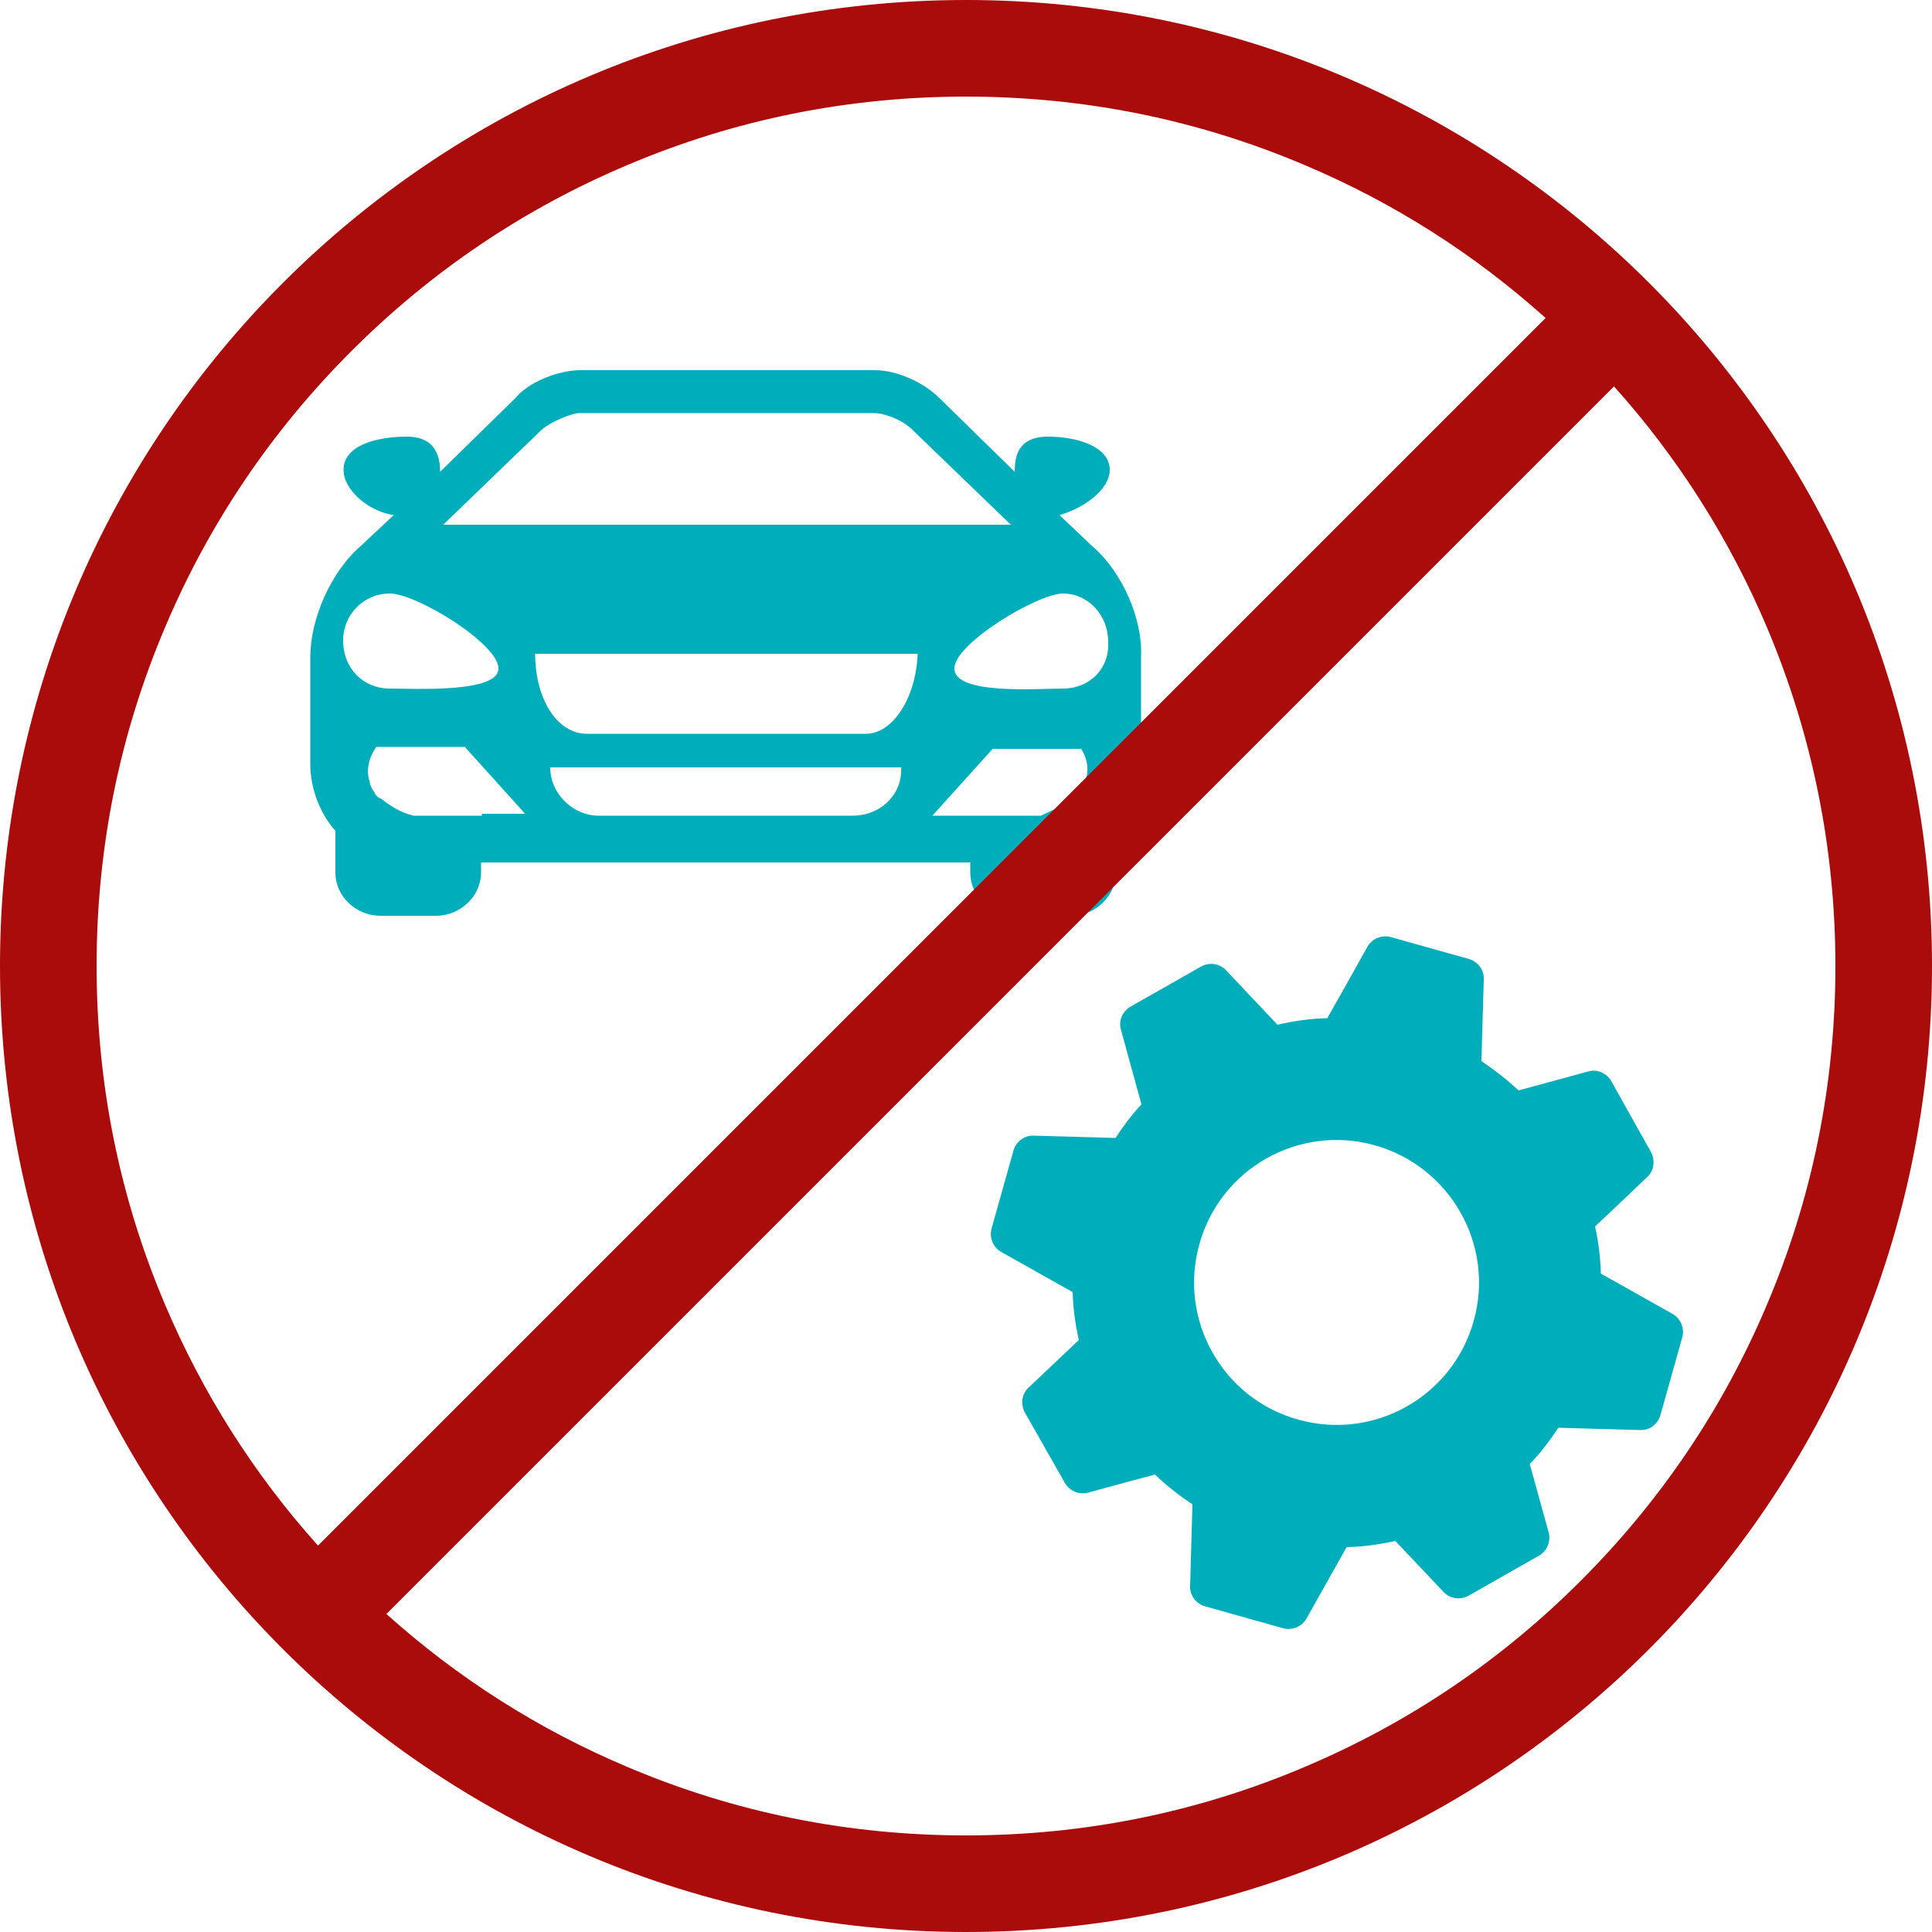
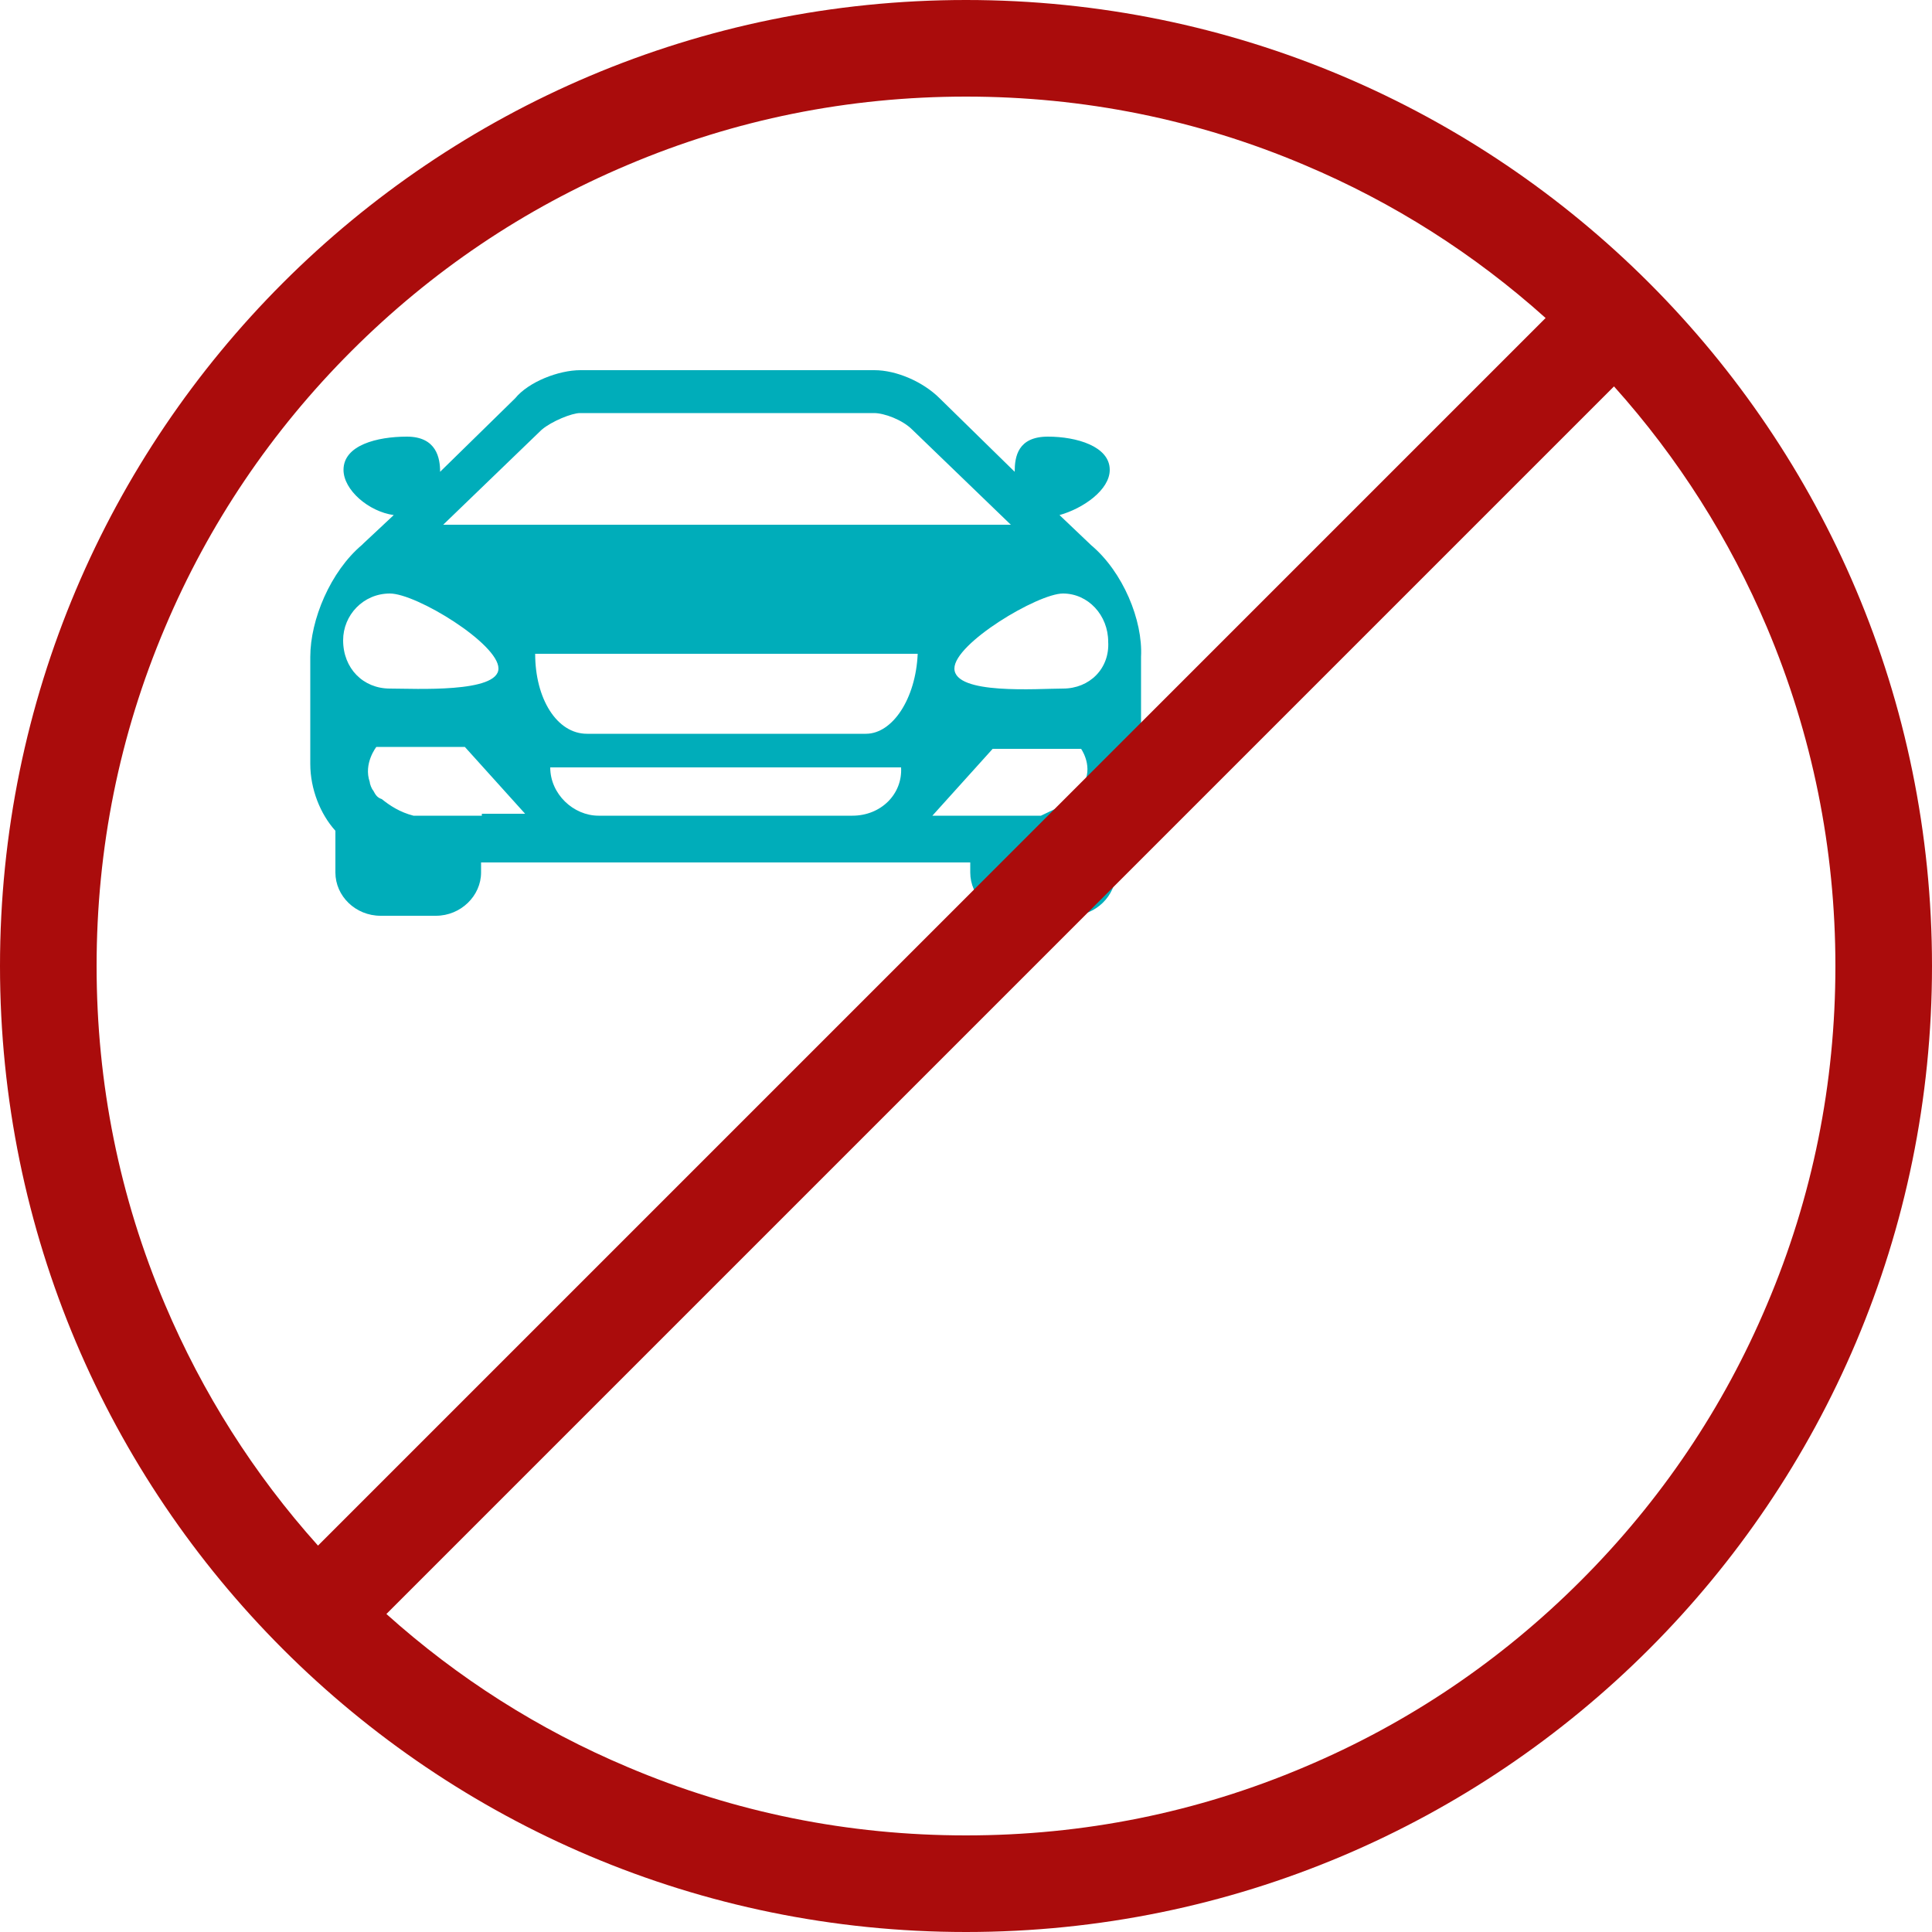
<svg xmlns="http://www.w3.org/2000/svg" version="1.1" id="Layer_1" x="0px" y="0px" viewBox="0 0 500 500" style="enable-background:new 0 0 500 500;" xml:space="preserve">
  <style type="text/css">
	.st0{fill:#00ADBA;}
	.st1{fill:#AA0C0C;}
</style>
  <g>
    <path class="st0" d="M275.1,178.2c-6.5,0-28.1,1.7-28.1-5.2c0-6.5,21.6-19.4,28.1-19.4s11.7,5.6,11.7,12.5   C287.2,173,282,178.2,275.1,178.2L275.1,178.2L275.1,178.2z M280.7,202.4c-0.4,0.4-0.4,1.7-0.9,2.2c-0.4,0.9-1.7,1.7-2.2,2.2   c-2.2,1.7-4.8,2.6-8.2,4.3h-13.4h-14.7l15.6-17.3h22.9C279.4,193.3,282.9,197.7,280.7,202.4L280.7,202.4L280.7,202.4z M224.1,189.9   h-72.2c-7.8,0-13.4-9.1-13.4-20.7h99C237,180.8,231,189.9,224.1,189.9L224.1,189.9L224.1,189.9z M220.6,211.1h-65.7   c-6.5,0-12.5-5.6-12.5-12.5h90.8C233.6,205.5,228,211.1,220.6,211.1L220.6,211.1L220.6,211.1z M124.7,211.1h-4.3h-13.4   c-3.5-0.9-6.1-2.6-8.2-4.3c-1.3-0.4-1.7-1.3-2.2-2.2c-0.4-0.4-0.9-1.7-0.9-2.2c-1.7-4.8,1.7-9.1,1.7-9.1h22.9l15.6,17.3h-11.2   V211.1z M88.8,165.7c0-6.5,5.2-12.1,12.1-12.1s28.1,13,28.1,19.4s-21.6,5.2-28.1,5.2C94,178.2,88.8,173,88.8,165.7L88.8,165.7   L88.8,165.7z M140.2,111.2c2.6-2.2,7.8-4.3,9.9-4.3h76.1c2.6,0,7.3,1.7,9.9,4.3l25.5,24.6H114.7L140.2,111.2L140.2,111.2z    M282.4,141.1C282.4,141.1,282,140.6,282.4,141.1l-8.2-7.8c6.1-1.7,13-6.5,13-11.7c0-6.1-8.6-8.6-16-8.6c-7.8,0-8.6,5.2-8.6,9.1   l-19.4-19c-4.3-4.3-11.2-7.3-16.9-7.3h-76.1c-5.6,0-13.4,3-16.9,7.3l-19.4,19c0-3.5-0.9-9.1-8.6-9.1s-16.4,2.2-16.4,8.6   c0,5.2,6.5,10.8,13,11.7l-7.8,7.3l-0.4,0.4c-8.2,6.9-13.4,19.4-13.4,29v27.7c0,6.5,2.6,13,6.5,17.3v10.8c0,6.1,5.2,11.2,11.7,11.2   h14.3c6.5,0,11.7-5.2,11.7-11.2v-2.6h126.6v2.6c0,6.1,5.2,11.2,11.7,11.2h14.3c6.5,0,11.7-5.2,11.7-11.2V215   c4.3-4.8,6.5-10.8,6.5-17.3V170C295.8,160.5,290.6,148,282.4,141.1L282.4,141.1L282.4,141.1z" />
  </g>
  <g>
-     <path class="st0" d="M381.4,341.8c-5.4,19.6-25.8,31.1-45.4,25.6c-19.6-5.4-31.1-25.8-25.6-45.4c5.4-19.6,25.8-31.1,45.4-25.6   C375.4,301.9,386.9,322.3,381.4,341.8L381.4,341.8z M432.8,340l-18.5-10.4c-0.1-4.1-0.6-8.2-1.5-12.2c4.4-4.1,13.5-12.8,13.5-12.8   c1.8-1.6,2.1-4.3,1-6.4L417,279.8c-1.2-2.1-3.7-3.2-6-2.5l-18,4.9c-3-2.8-6.2-5.3-9.6-7.6l0.6-21.2c0.1-2.4-1.5-4.5-3.8-5.2   l-20.3-5.7c-2.3-0.6-4.8,0.4-6,2.5c0,0-7.2,12.9-10.4,18.5c-4.3,0.1-8.6,0.7-12.9,1.7l-13.3-14.1c-1.7-1.8-4.3-2.1-6.4-1   l-18.3,10.4c-2.1,1.2-3.2,3.7-2.5,6l5.3,19.3c-2.5,2.7-4.7,5.6-6.7,8.7l-21.2-0.6c-2.4-0.1-4.5,1.5-5.2,3.8l-5.7,20.3   c-0.6,2.3,0.4,4.8,2.5,6l18.5,10.4c0.1,4.2,0.7,8.3,1.6,12.4l-13,12.3c-1.8,1.6-2.1,4.3-1,6.4l10.4,18.3c1.2,2.1,3.7,3.1,6,2.5   c0,0,11.6-3.2,17.3-4.7c3,2.9,6.2,5.4,9.7,7.7l-0.6,21.2c-0.1,2.4,1.5,4.5,3.8,5.2l20.3,5.7c2.3,0.6,4.8-0.4,6-2.5l10.4-18.5   c4.3-0.1,8.5-0.7,12.6-1.6c4.2,4.4,12.5,13.2,12.5,13.2c1.6,1.8,4.3,2.1,6.4,1l18.3-10.4c2.1-1.2,3.1-3.7,2.5-6l-4.9-17.7   c2.8-2.9,5.2-6.1,7.4-9.4l21.2,0.6c2.4,0.1,4.5-1.5,5.2-3.8l5.7-20.3C436,343.6,434.9,341.2,432.8,340L432.8,340z" />
-   </g>
+     </g>
  <path class="st1" d="M250,0C111.9,0,0,111.9,0,250s111.9,250,250,250s250-111.9,250-250S388.1,0,250,0z M25,250  c0-30.4,5.9-59.8,17.7-87.6c11.3-26.8,27.6-50.9,48.2-71.5c20.7-20.7,44.7-36.9,71.5-48.2C190.2,30.9,219.6,25,250,25  s59.8,5.9,87.6,17.7c23,9.7,43.9,23,62.4,39.6L82.3,400c-16.6-18.5-29.9-39.5-39.6-62.4C30.9,309.8,25,280.4,25,250z M409.1,409.1  c-20.7,20.7-44.7,36.9-71.5,48.2C309.8,469.1,280.4,475,250,475s-59.8-5.9-87.6-17.7c-23-9.7-43.9-23-62.4-39.6L417.7,100  c16.6,18.5,29.9,39.5,39.6,62.4c11.7,27.7,17.7,57.2,17.7,87.6s-5.9,59.8-17.7,87.6C446,364.4,429.8,388.4,409.1,409.1z" />
</svg>